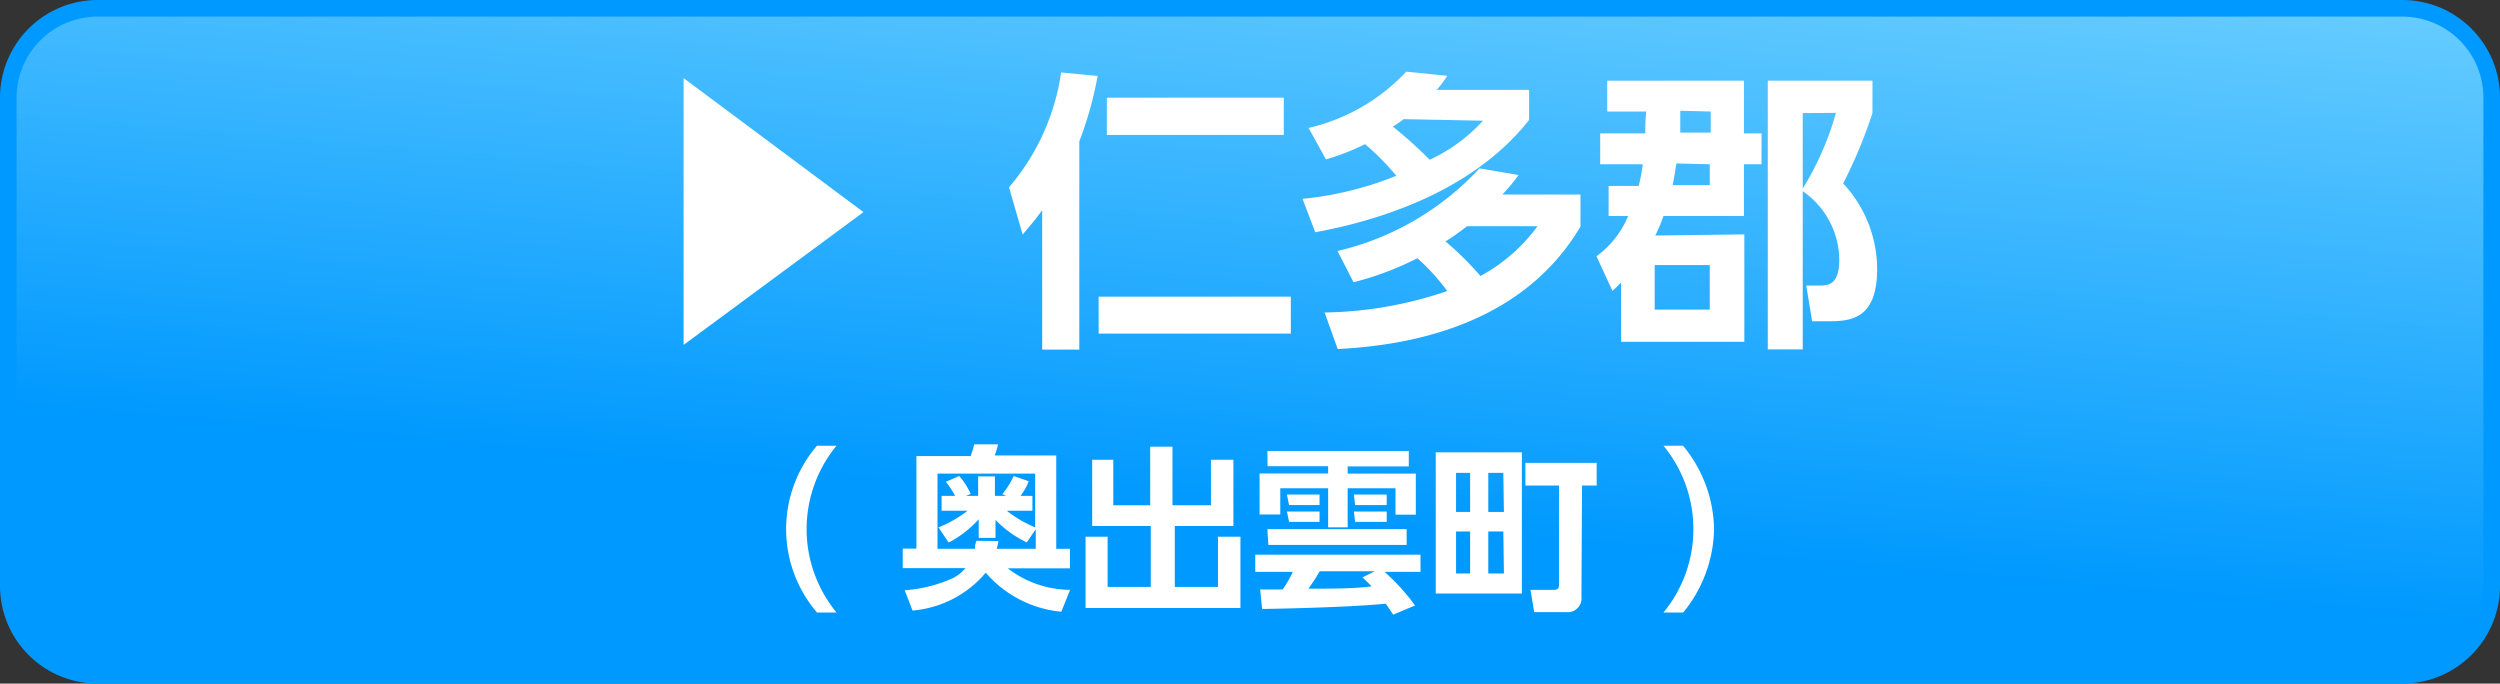
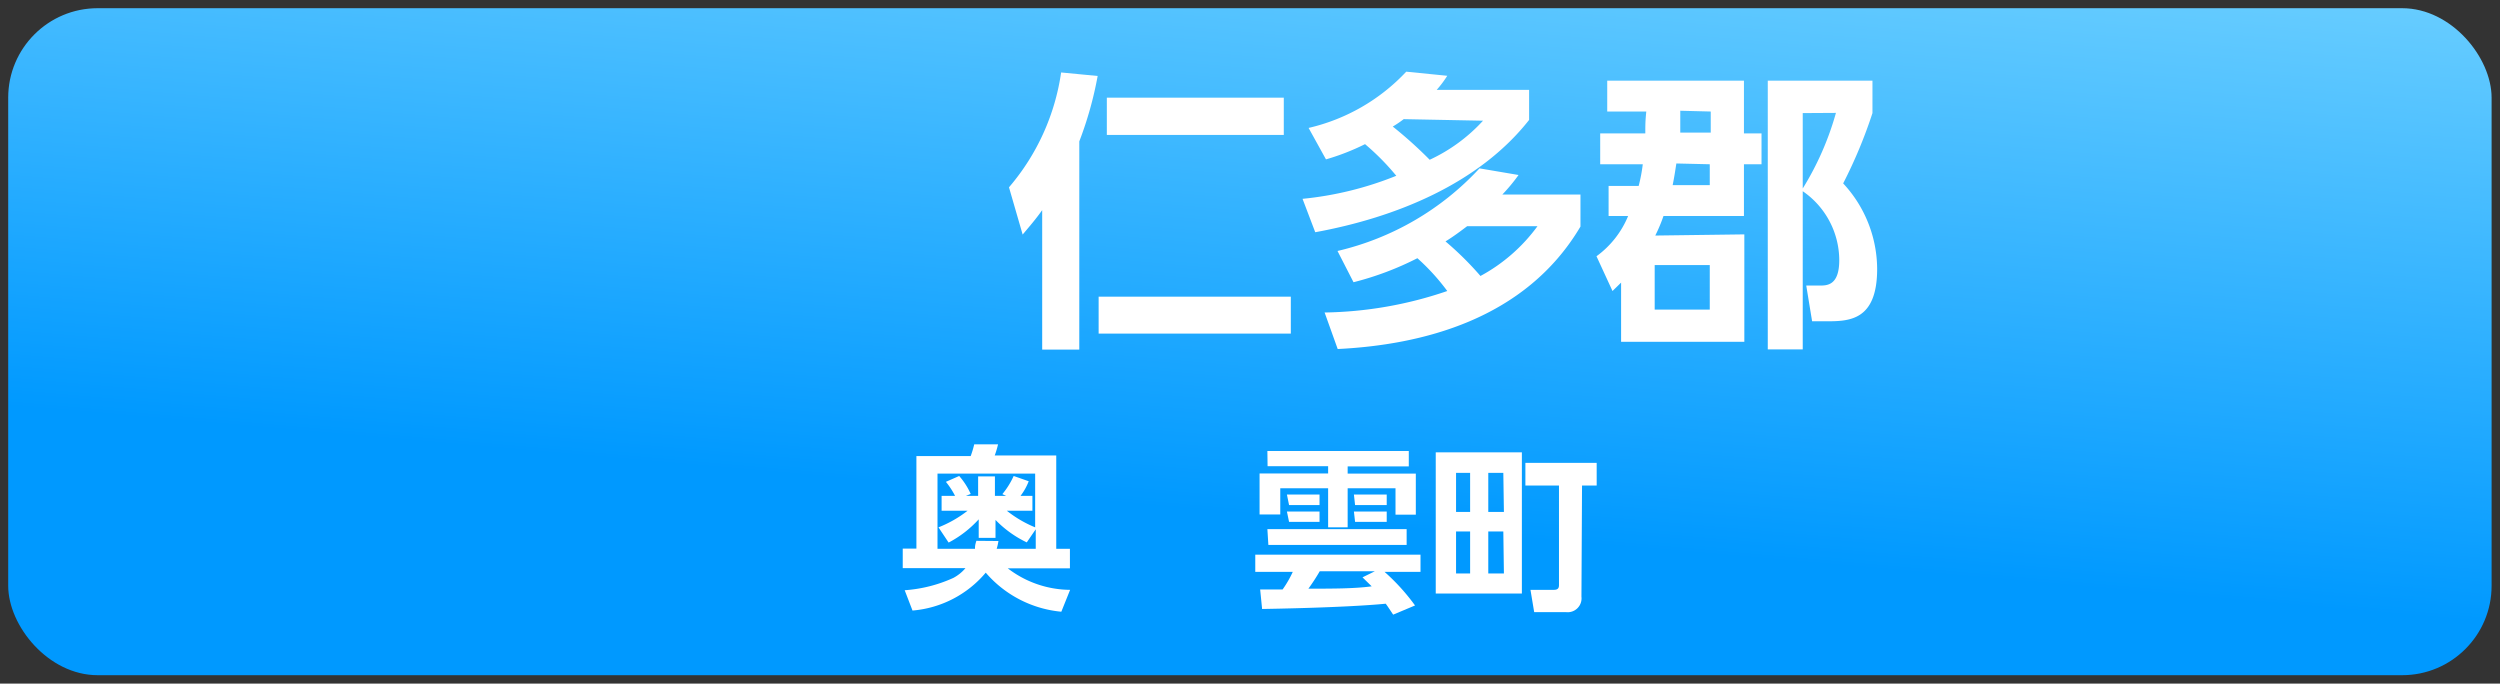
<svg xmlns="http://www.w3.org/2000/svg" viewBox="0 0 128 35">
  <rect x="0" y="0" width="128" height="35" fill="#333333" stroke="none" />
  <defs>
    <style>
      .cls-1 {
        fill: url(#名称未設定グラデーション_97);
      }

      .cls-2 {
        fill: #09f;
      }

      .cls-3 {
        fill: #fff;
      }
    </style>
    <linearGradient id="名称未設定グラデーション_97" data-name="名称未設定グラデーション 97" x1="62.07" y1="39.59" x2="65.93" y2="-4.59" gradientUnits="userSpaceOnUse">
      <stop offset="0.3" stop-color="#09f" />
      <stop offset="1" stop-color="#6cf" />
    </linearGradient>
  </defs>
  <g id="レイヤー_2" data-name="レイヤー 2">
    <g id="レイヤー_1-2" data-name="レイヤー 1">
      <g>
        <rect class="cls-1" x="0.42" y="0.42" width="127.15" height="34.15" rx="4.58" />
-         <path class="cls-2" d="M123,.85A4.15,4.15,0,0,1,127.15,5V30A4.15,4.15,0,0,1,123,34.15H5A4.15,4.15,0,0,1,.85,30V5A4.15,4.15,0,0,1,5,.85H123M123,0H5A5,5,0,0,0,0,5V30a5,5,0,0,0,5,5H123a5,5,0,0,0,5-5V5a5,5,0,0,0-5-5Z" />
      </g>
      <g>
-         <path class="cls-3" d="M35,17.66V4l9.21,6.86Z" />
+         <path class="cls-3" d="M35,17.66l9.21,6.86Z" />
        <path class="cls-3" d="M53.36,10.76c-.38.53-.66.84-1,1.25l-.7-2.42a11.58,11.58,0,0,0,2.67-5.88l1.87.18a18.69,18.69,0,0,1-.94,3.35V17.9H53.36Zm12.73,4.43v1.89H56.25V15.19ZM65.73,5V6.91H56.67V5Z" />
        <path class="cls-3" d="M67,6.55a9.91,9.91,0,0,0,5-2.88l2.1.21a5.37,5.37,0,0,1-.54.72h4.73V6.14c-2.57,3.27-6.84,5-10.95,5.75l-.65-1.71A17.3,17.3,0,0,0,71.49,9a12.64,12.64,0,0,0-1.6-1.62,11.81,11.81,0,0,1-2,.78ZM67.82,16A20.25,20.25,0,0,0,74.1,14.9a11,11,0,0,0-1.53-1.68,15.53,15.53,0,0,1-3.27,1.23l-.82-1.6a14.33,14.33,0,0,0,7.27-4.23l2,.34a9.12,9.12,0,0,1-.83,1h4v1.64c-2.83,4.78-8.16,6.06-12.43,6.27Zm4.05-9.9a5.62,5.62,0,0,1-.56.38A21.57,21.57,0,0,1,73.2,8.18a8.57,8.57,0,0,0,2.73-2Zm3.25,5.48c-.28.21-.67.51-1.11.78a16.29,16.29,0,0,1,1.79,1.77,8.77,8.77,0,0,0,2.92-2.55Z" />
        <path class="cls-3" d="M89.31,12v5.5H83V14.47l-.44.43-.82-1.78a4.82,4.82,0,0,0,1.62-2.06h-1V9.52h1.54a8.37,8.37,0,0,0,.21-1.11H81.93V6.83h2.31c0-.43,0-.63.05-1.12h-2V4.13h7v2.7h.9V8.41h-.9v2.65H85.17a8,8,0,0,1-.42,1Zm-1.77,1.57H84.72v2.28h2.82Zm-1.71-5.2c-.06.37-.09.61-.19,1.11h1.9V8.41Zm.2-2.7c0,.31,0,.49,0,1.12h1.56V5.71Zm9.84.12a24.63,24.63,0,0,1-1.5,3.6,6.47,6.47,0,0,1,1.74,4.38c0,2.68-1.47,2.68-2.64,2.68h-.69l-.3-1.83h.69c.37,0,1,0,1-1.3A4.3,4.3,0,0,0,92.3,9.79v8.1H90.51V4.13h5.36Zm-3.57,0V9.65A15,15,0,0,0,94,5.78Z" />
-         <path class="cls-3" d="M41.83,31.36a6.56,6.56,0,0,1,0-8.54h1a6.72,6.72,0,0,0,0,8.54Z" />
        <path class="cls-3" d="M46.32,30.22a7.22,7.22,0,0,0,2.49-.63,2.07,2.07,0,0,0,.62-.5H46.22v-1h.7V23.35H49.7q.11-.3.18-.6l1.22,0a4.67,4.67,0,0,1-.17.57h3.15V28.1h.7v1H51.6a5.29,5.29,0,0,0,3.19,1.1l-.45,1.12a5.81,5.81,0,0,1-3.87-2,5.49,5.49,0,0,1-3.75,1.94Zm4.8-2.52a2.85,2.85,0,0,1-.09.4h2v-1l-.46.67a5.57,5.57,0,0,1-1.6-1.15v.92h-.86v-.95a5.62,5.62,0,0,1-1.54,1.19L48.05,27a6,6,0,0,0,1.49-.85H48.21v-.76h.69a4.07,4.07,0,0,0-.47-.72l.68-.3a3.63,3.63,0,0,1,.59.92l-.25.1h.63v-1h.86v1h.58l-.2-.09a4.1,4.1,0,0,0,.58-.93l.77.27a3,3,0,0,1-.42.75h.61v.76H51.55A5.92,5.92,0,0,0,53,27V24.25H48V28.1h1.92c0-.12,0-.19.07-.41Z" />
-         <path class="cls-3" d="M57,23.54v2.33h1.89v-3h1.14v3H62V23.54h1.15v3.39h-3v3.12h2.21V27.48h1.15v3.65H55.58V27.48h1.13v2.57h2.21V26.93h-3V23.54Z" />
        <path class="cls-3" d="M71.33,31.47c-.14-.21-.25-.38-.38-.56-2.07.2-5.79.26-6.33.27l-.1-1h1.15a5.55,5.55,0,0,0,.52-.9H64.27V28.4h8.46v.88H70.89A10.59,10.59,0,0,1,72.45,31Zm-6.44-8.38h7.24v.79H69v.37h3.49v2.1H71.45V25H69V27H68V25H65.55v1.34H64.49v-2.1H68v-.37h-3.1Zm0,4h7.13v.81H64.94Zm1-1.77h1.67v.54H66Zm0,.87h1.67v.53H66Zm4.5,3.06H67.57a10,10,0,0,1-.58.89c1.2,0,2.37,0,3.24-.12l-.47-.46Zm-1.07-3.93h1.68v.54H69.38Zm0,.87h1.68v.53H69.38Z" />
        <path class="cls-3" d="M77.92,23.16v7.23H73.51V23.16Zm-2.65,1.05h-.72v2h.72Zm0,3h-.72v2.15h.72Zm1.7-3H76.2v2H77Zm0,3H76.2v2.15H77Zm4,3.34a.71.71,0,0,1-.8.79H78.55l-.19-1.14h1.2c.23,0,.26-.12.26-.25V24.86H78.1V23.7h3.65v1.16H81Z" />
-         <path class="cls-3" d="M85.17,31.36a6.72,6.72,0,0,0,0-8.54h1a6.85,6.85,0,0,1,1.59,4.27,6.92,6.92,0,0,1-1.58,4.27Z" />
      </g>
    </g>
  </g>
</svg>